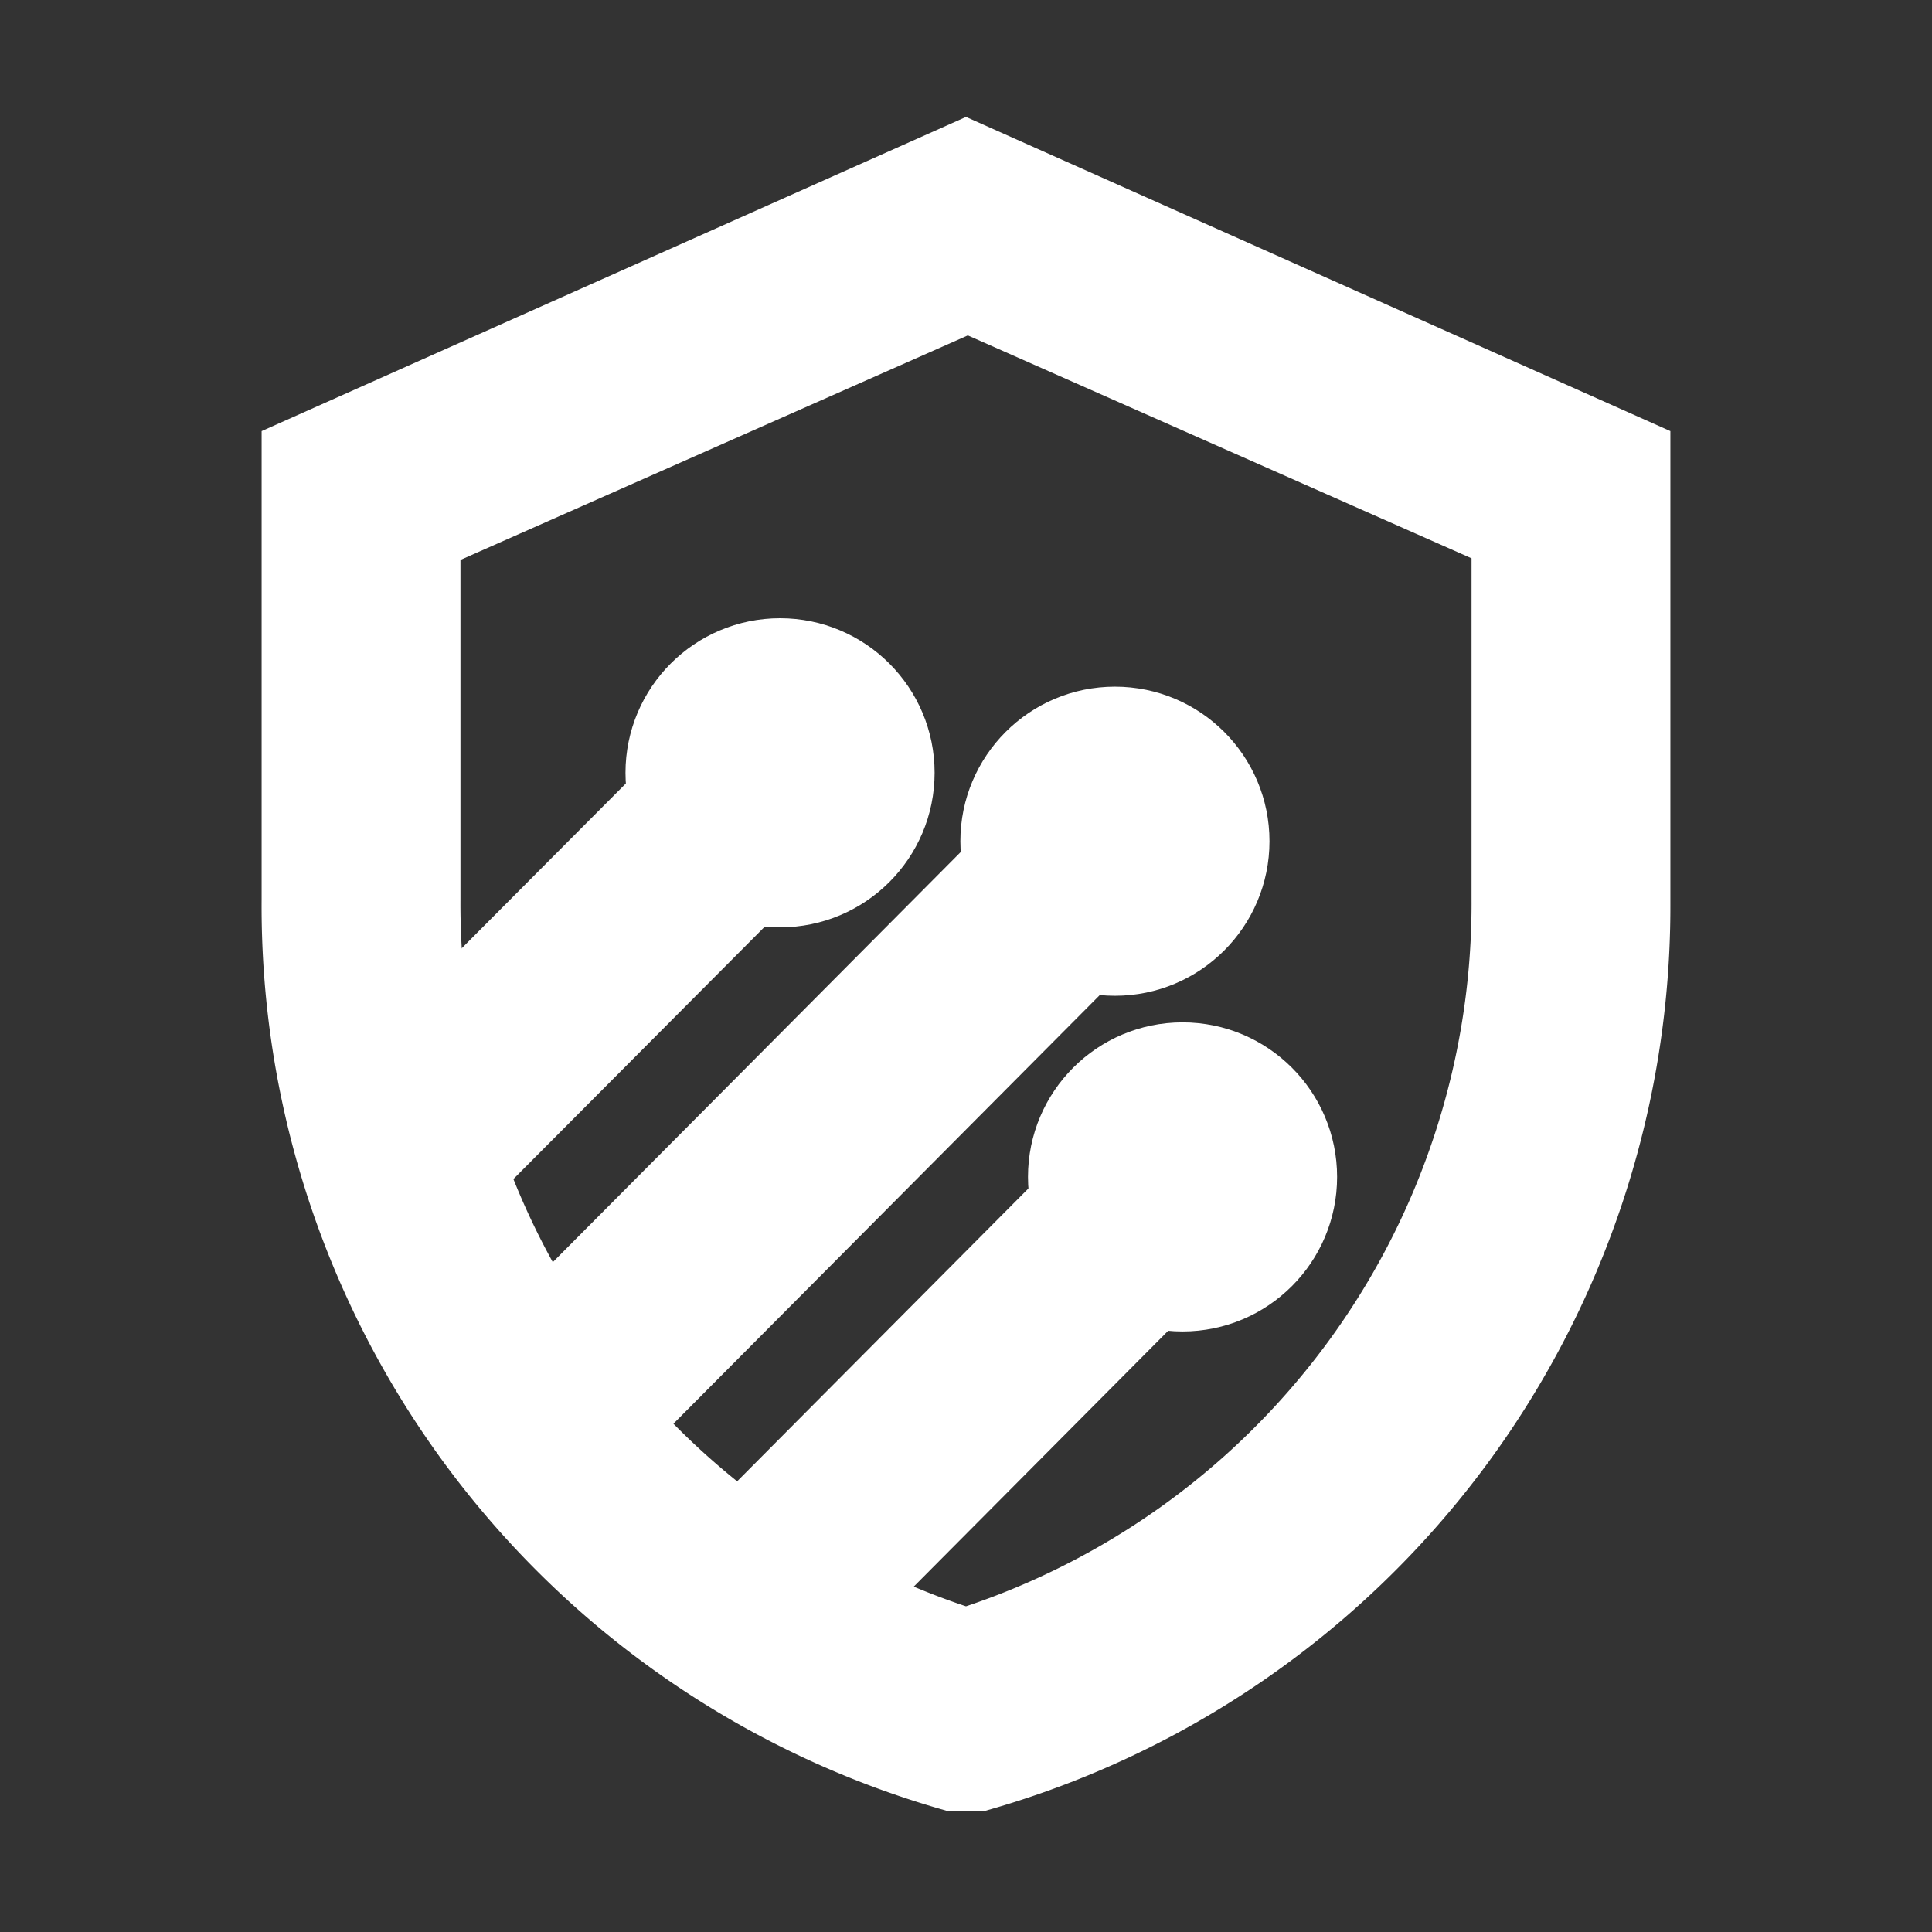
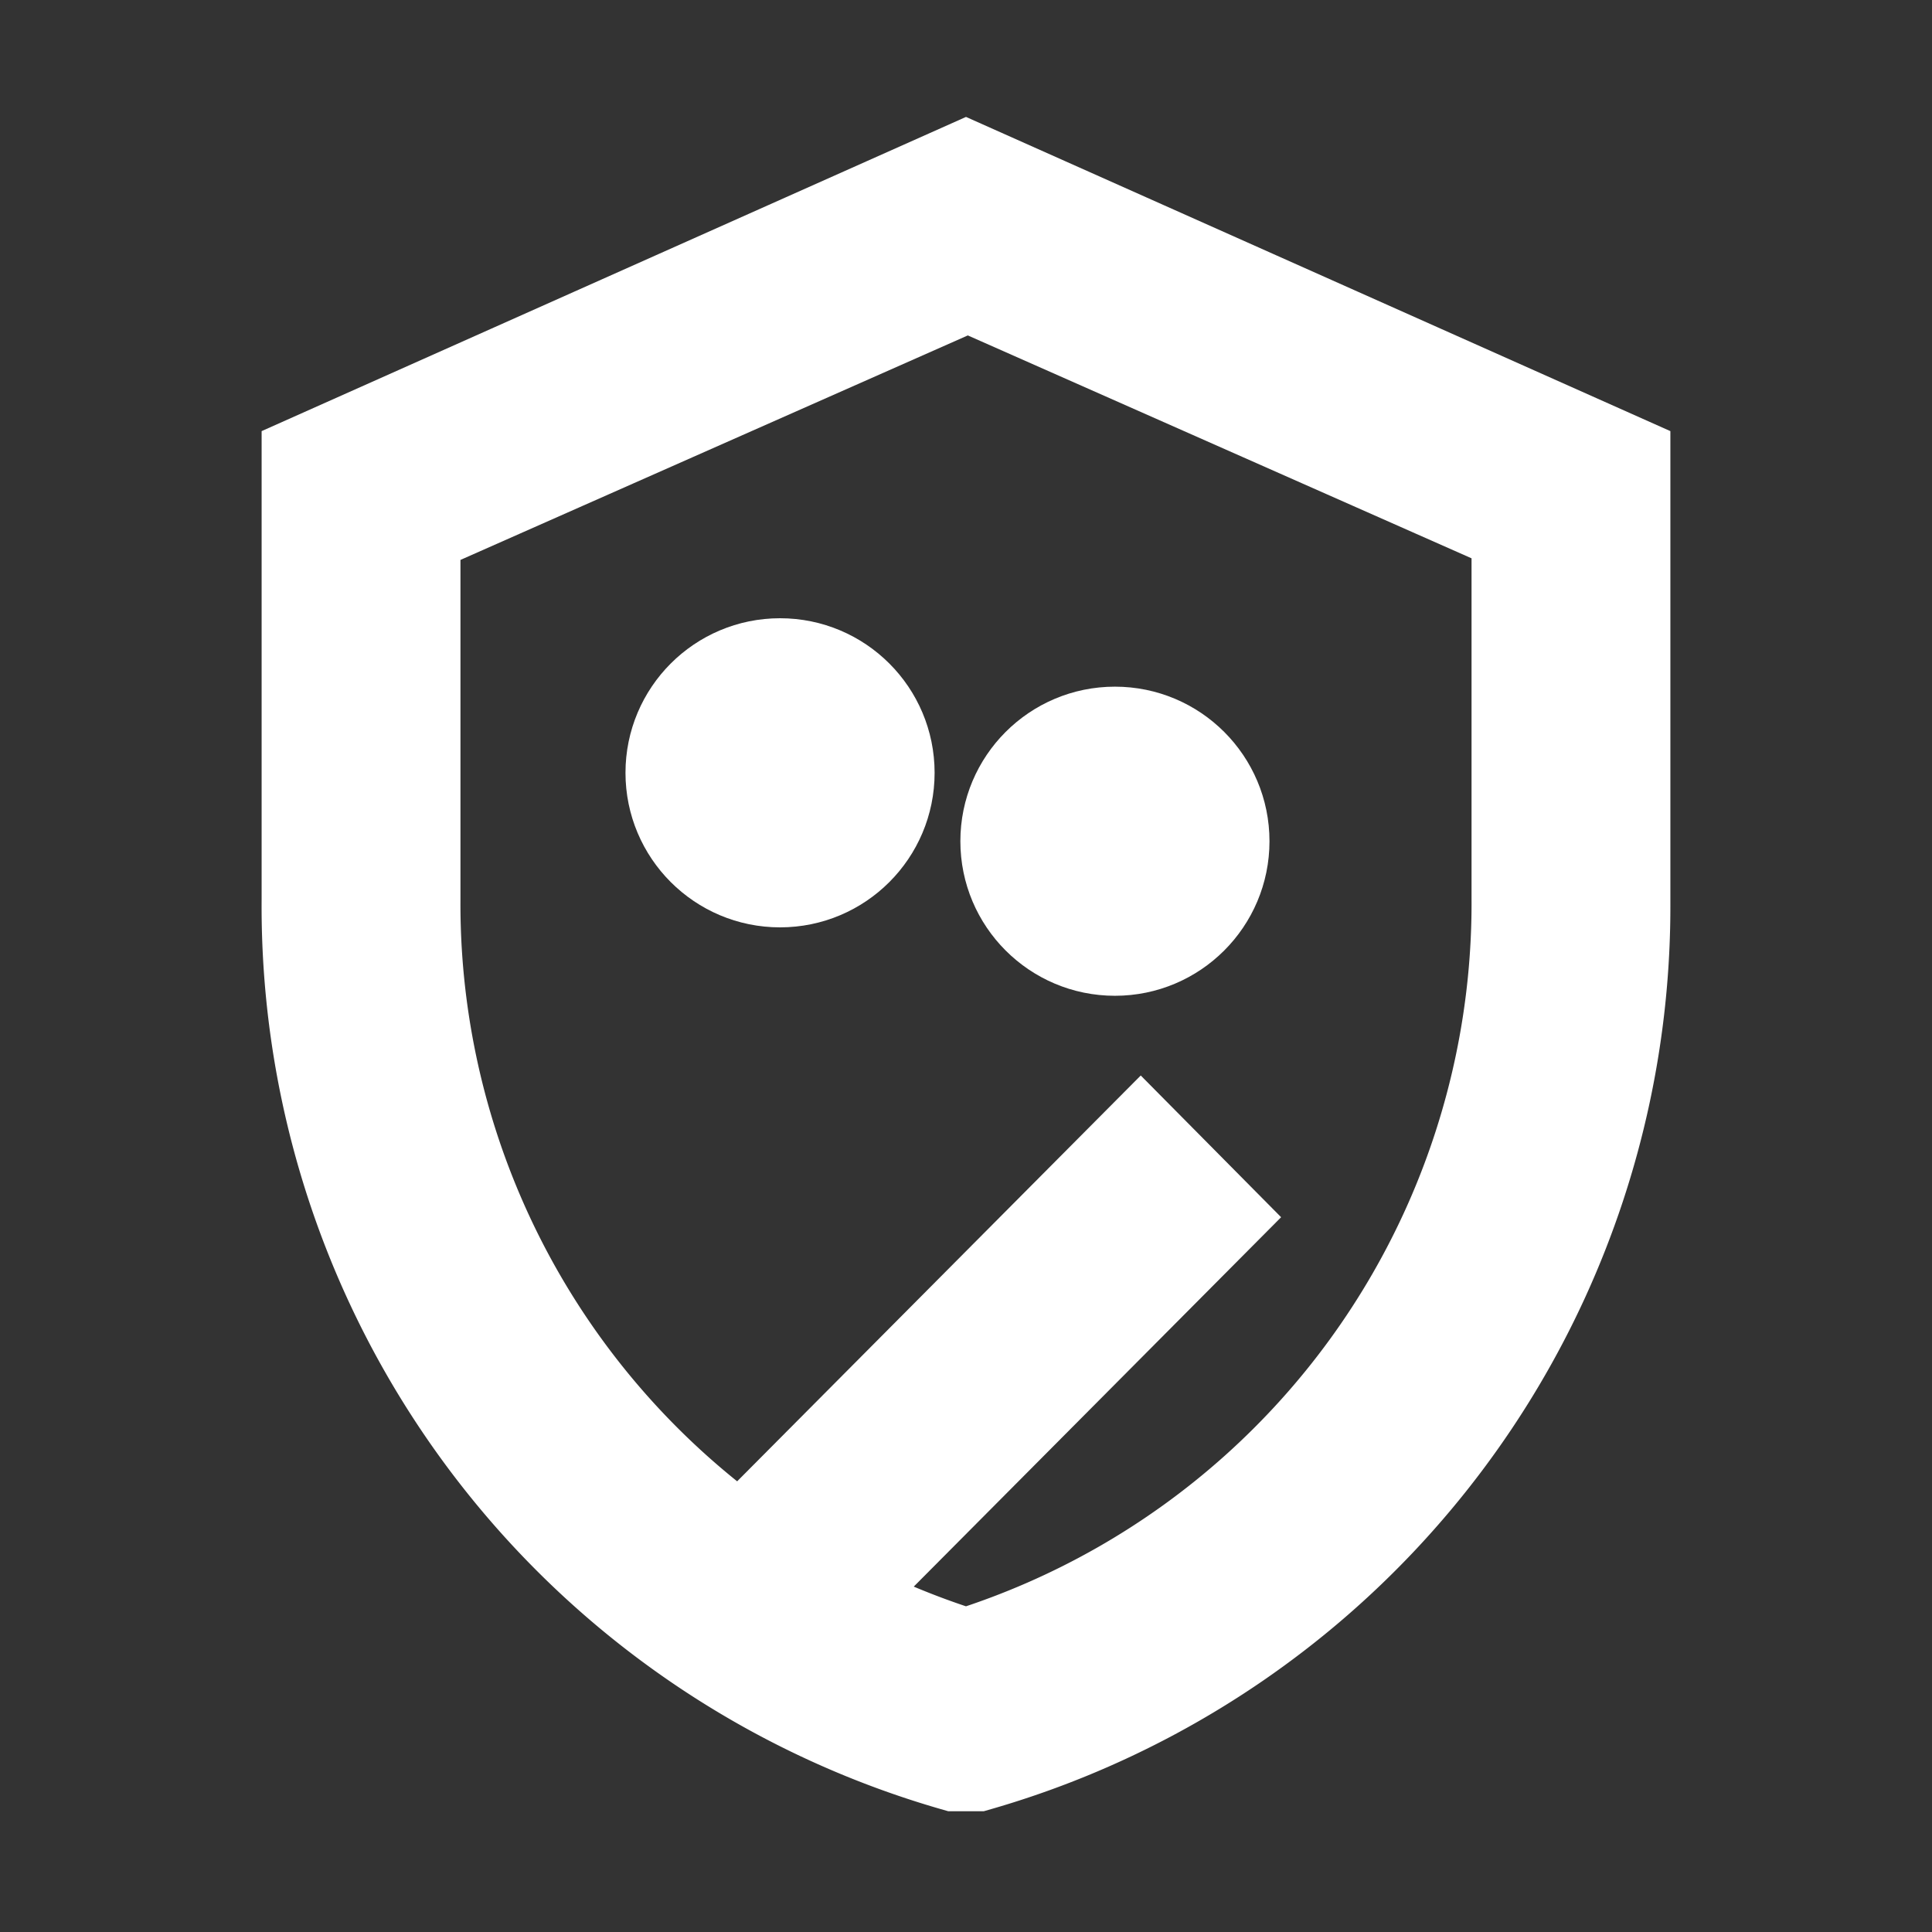
<svg xmlns="http://www.w3.org/2000/svg" width="800px" height="800px" viewBox="0 0 24 24" fill="#ffffff" stroke="#ffffff">
  <rect x="0" y="0" width="24" height="24" fill="#333333" stroke="none" />
  <g id="SVGRepo_bgCarrier" stroke-width="0" />
  <g id="SVGRepo_tracerCarrier" stroke-linecap="round" stroke-linejoin="round" />
  <g id="SVGRepo_iconCarrier">
    <defs>
      <style>.cls-1{fill:#ffffff;}.cls-2{fill:#ffffff;}</style>
    </defs>
    <title>Icon_24px_CloudArmor_Color</title>
    <g data-name="Product Icons">
      <polygon class="cls-1" points="9.76 20.6 8.72 19.55 14.17 14.07 15.21 15.12 9.76 20.6" />
-       <polygon class="cls-1" points="7.03 18.32 5.99 17.27 13.34 9.88 14.38 10.93 7.03 18.32" />
-       <polygon class="cls-1" points="5.34 14.98 4.3 13.93 9.18 9.03 10.22 10.08 5.34 14.98" />
      <path class="cls-2" d="M12,3.61l6.78,3v4.55A9.71,9.71,0,0,1,12,20.48a9.7,9.7,0,0,1-6.78-9.31V6.63l6.78-3M12,2,3.75,5.68v5.49A11.17,11.17,0,0,0,11.85,22L12,22l.15,0a11.17,11.17,0,0,0,8.1-10.78V5.68L12,2Z" />
-       <circle class="cls-2" cx="14.69" cy="14.62" r="1.42" />
      <circle class="cls-2" cx="13.85" cy="10.45" r="1.42" />
      <circle class="cls-2" cx="9.69" cy="9.6" r="1.42" />
    </g>
  </g>
</svg>